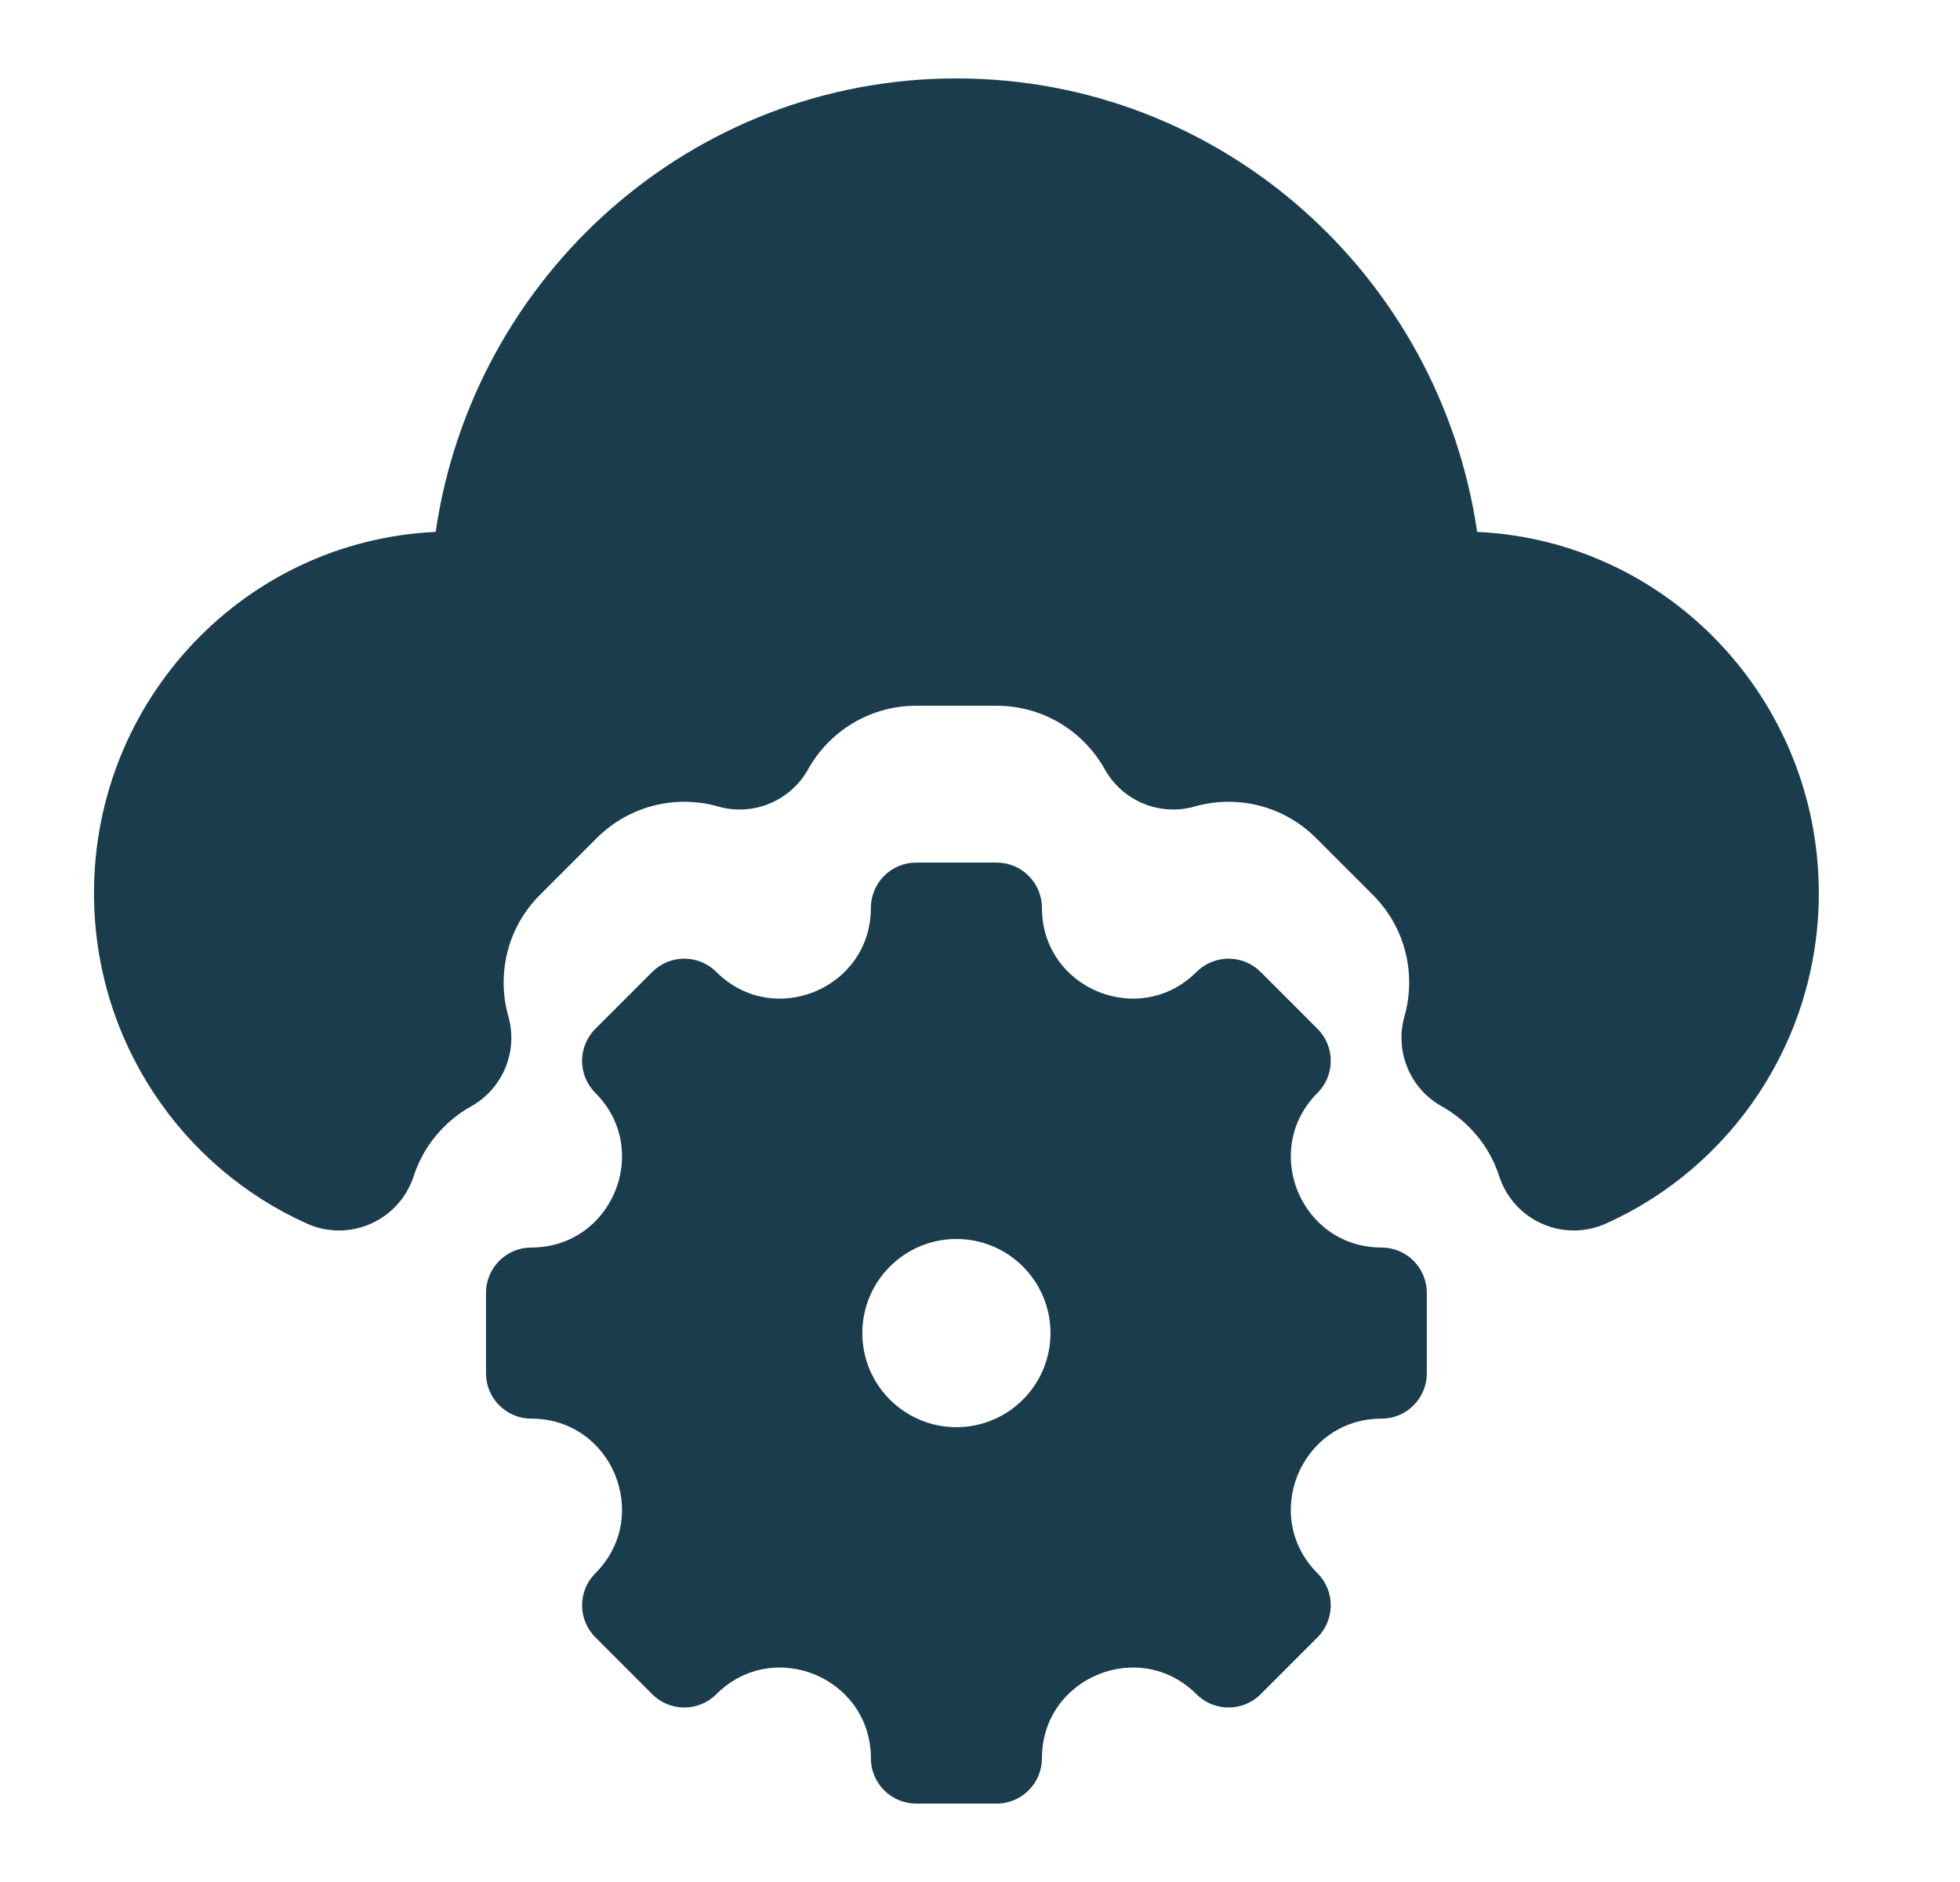
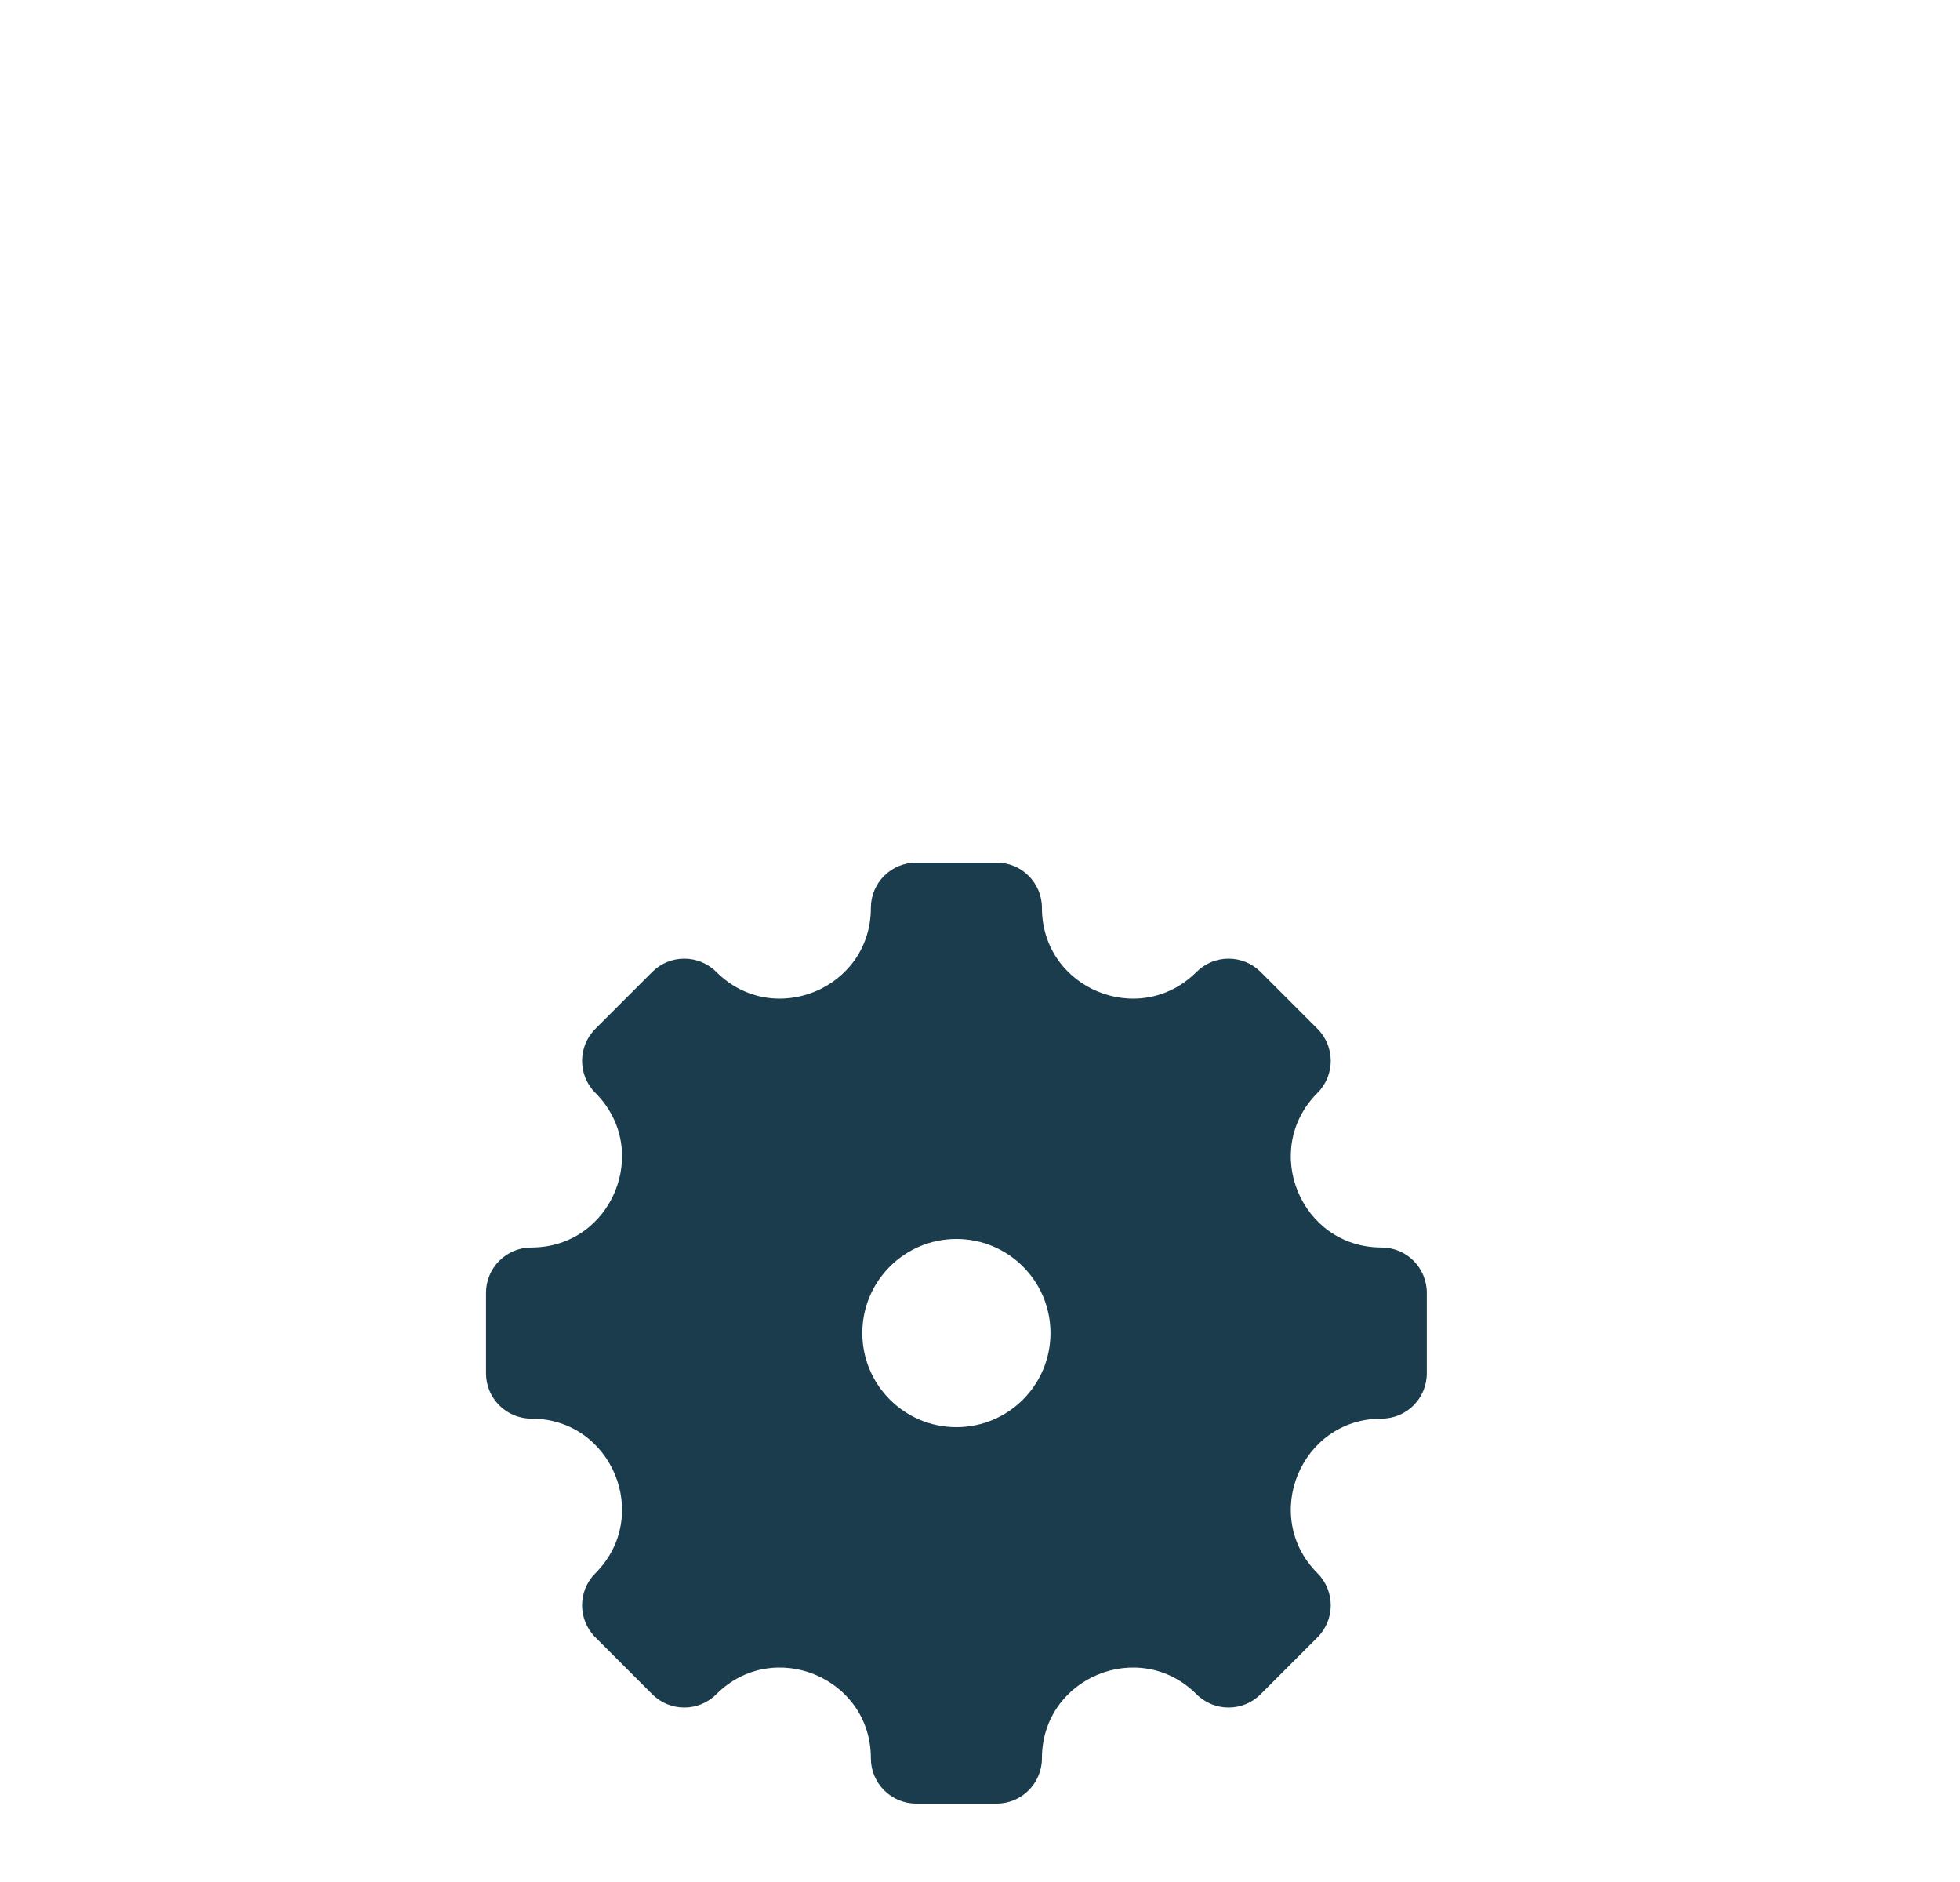
<svg xmlns="http://www.w3.org/2000/svg" width="25" height="24" viewBox="0 0 25 24" fill="none">
  <path fill-rule="evenodd" clip-rule="evenodd" d="M12.713 11C13.031 11 13.29 11.259 13.29 11.578C13.29 12.607 14.534 13.122 15.262 12.394C15.488 12.169 15.853 12.169 16.079 12.394L16.805 13.12C17.03 13.346 17.03 13.712 16.805 13.937C16.077 14.665 16.593 15.909 17.622 15.909C17.941 15.909 18.199 16.168 18.199 16.487V17.513C18.199 17.832 17.941 18.091 17.622 18.091C16.593 18.091 16.077 19.335 16.805 20.063C17.03 20.288 17.03 20.654 16.805 20.88L16.079 21.606C15.853 21.831 15.488 21.831 15.262 21.606C14.534 20.878 13.29 21.393 13.29 22.422C13.29 22.741 13.031 23 12.713 23H11.686C11.367 23 11.108 22.741 11.108 22.422C11.108 21.393 9.864 20.878 9.136 21.606C8.911 21.831 8.545 21.831 8.32 21.606L7.594 20.88C7.368 20.654 7.368 20.288 7.594 20.063C8.321 19.335 7.806 18.091 6.777 18.091C6.458 18.091 6.199 17.832 6.199 17.513V16.487C6.199 16.168 6.458 15.909 6.777 15.909C7.806 15.909 8.321 14.665 7.594 13.937C7.368 13.712 7.368 13.346 7.594 13.12L8.32 12.394C8.545 12.169 8.911 12.169 9.136 12.394C9.864 13.122 11.108 12.607 11.108 11.578C11.108 11.259 11.367 11 11.686 11H12.713ZM12.199 18.2C12.862 18.2 13.399 17.663 13.399 17C13.399 16.337 12.862 15.8 12.199 15.8C11.537 15.8 10.999 16.337 10.999 17C10.999 17.663 11.537 18.2 12.199 18.2Z" fill="#1B3C4C" />
-   <path d="M12.199 1C8.817 1 6.033 3.519 5.557 6.783C3.122 6.895 1.199 8.924 1.199 11.389C1.199 13.266 2.312 14.885 3.915 15.604C4.174 15.72 4.471 15.721 4.73 15.605C4.99 15.49 5.188 15.27 5.276 15C5.399 14.62 5.664 14.301 6.01 14.108C6.414 13.882 6.611 13.407 6.484 12.961C6.333 12.426 6.468 11.831 6.886 11.413L7.612 10.687C8.031 10.269 8.626 10.133 9.161 10.285C9.607 10.412 10.081 10.215 10.307 9.811C10.578 9.325 11.095 9 11.686 9H12.713C13.304 9 13.821 9.325 14.092 9.811C14.318 10.215 14.792 10.412 15.238 10.285C15.773 10.133 16.368 10.269 16.786 10.687L17.512 11.413C17.93 11.831 18.066 12.426 17.914 12.962C17.788 13.407 17.984 13.882 18.389 14.108C18.735 14.301 19 14.62 19.123 15C19.21 15.27 19.409 15.49 19.668 15.605C19.928 15.721 20.224 15.72 20.483 15.604C22.086 14.885 23.199 13.266 23.199 11.389C23.199 8.924 21.276 6.895 18.841 6.783C18.365 3.519 15.581 1 12.199 1Z" fill="#1B3C4C" />
</svg>